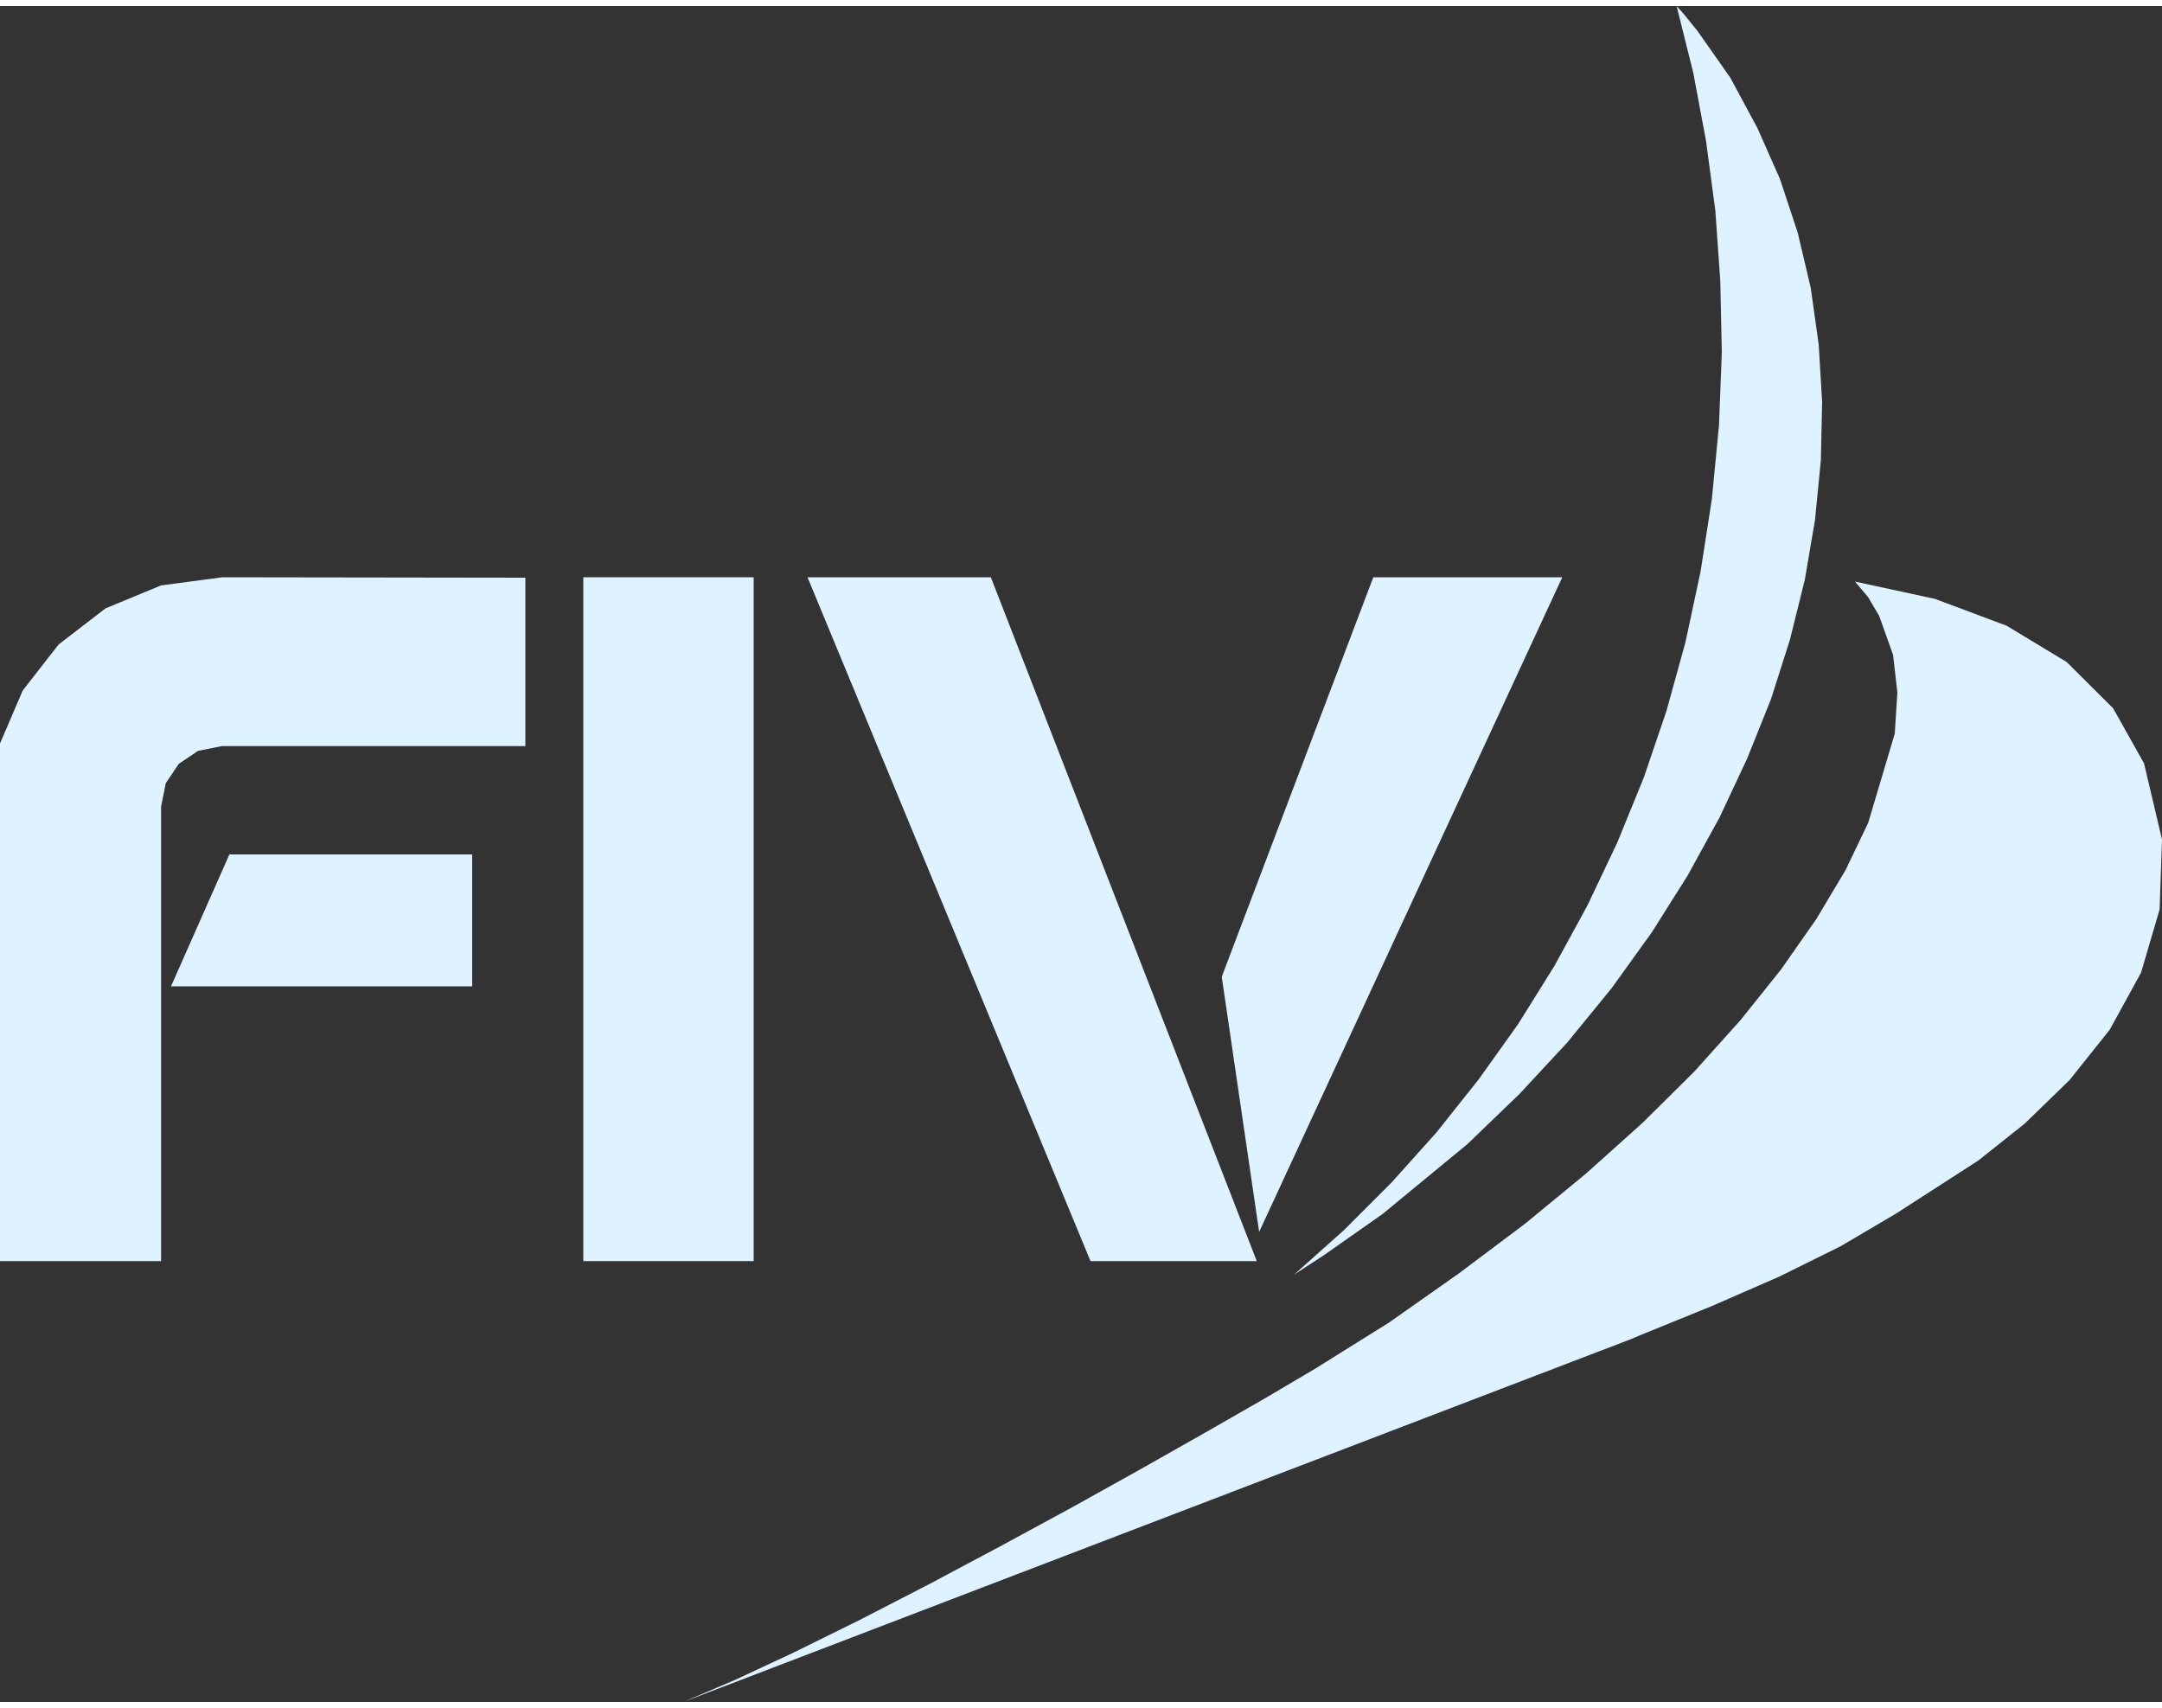
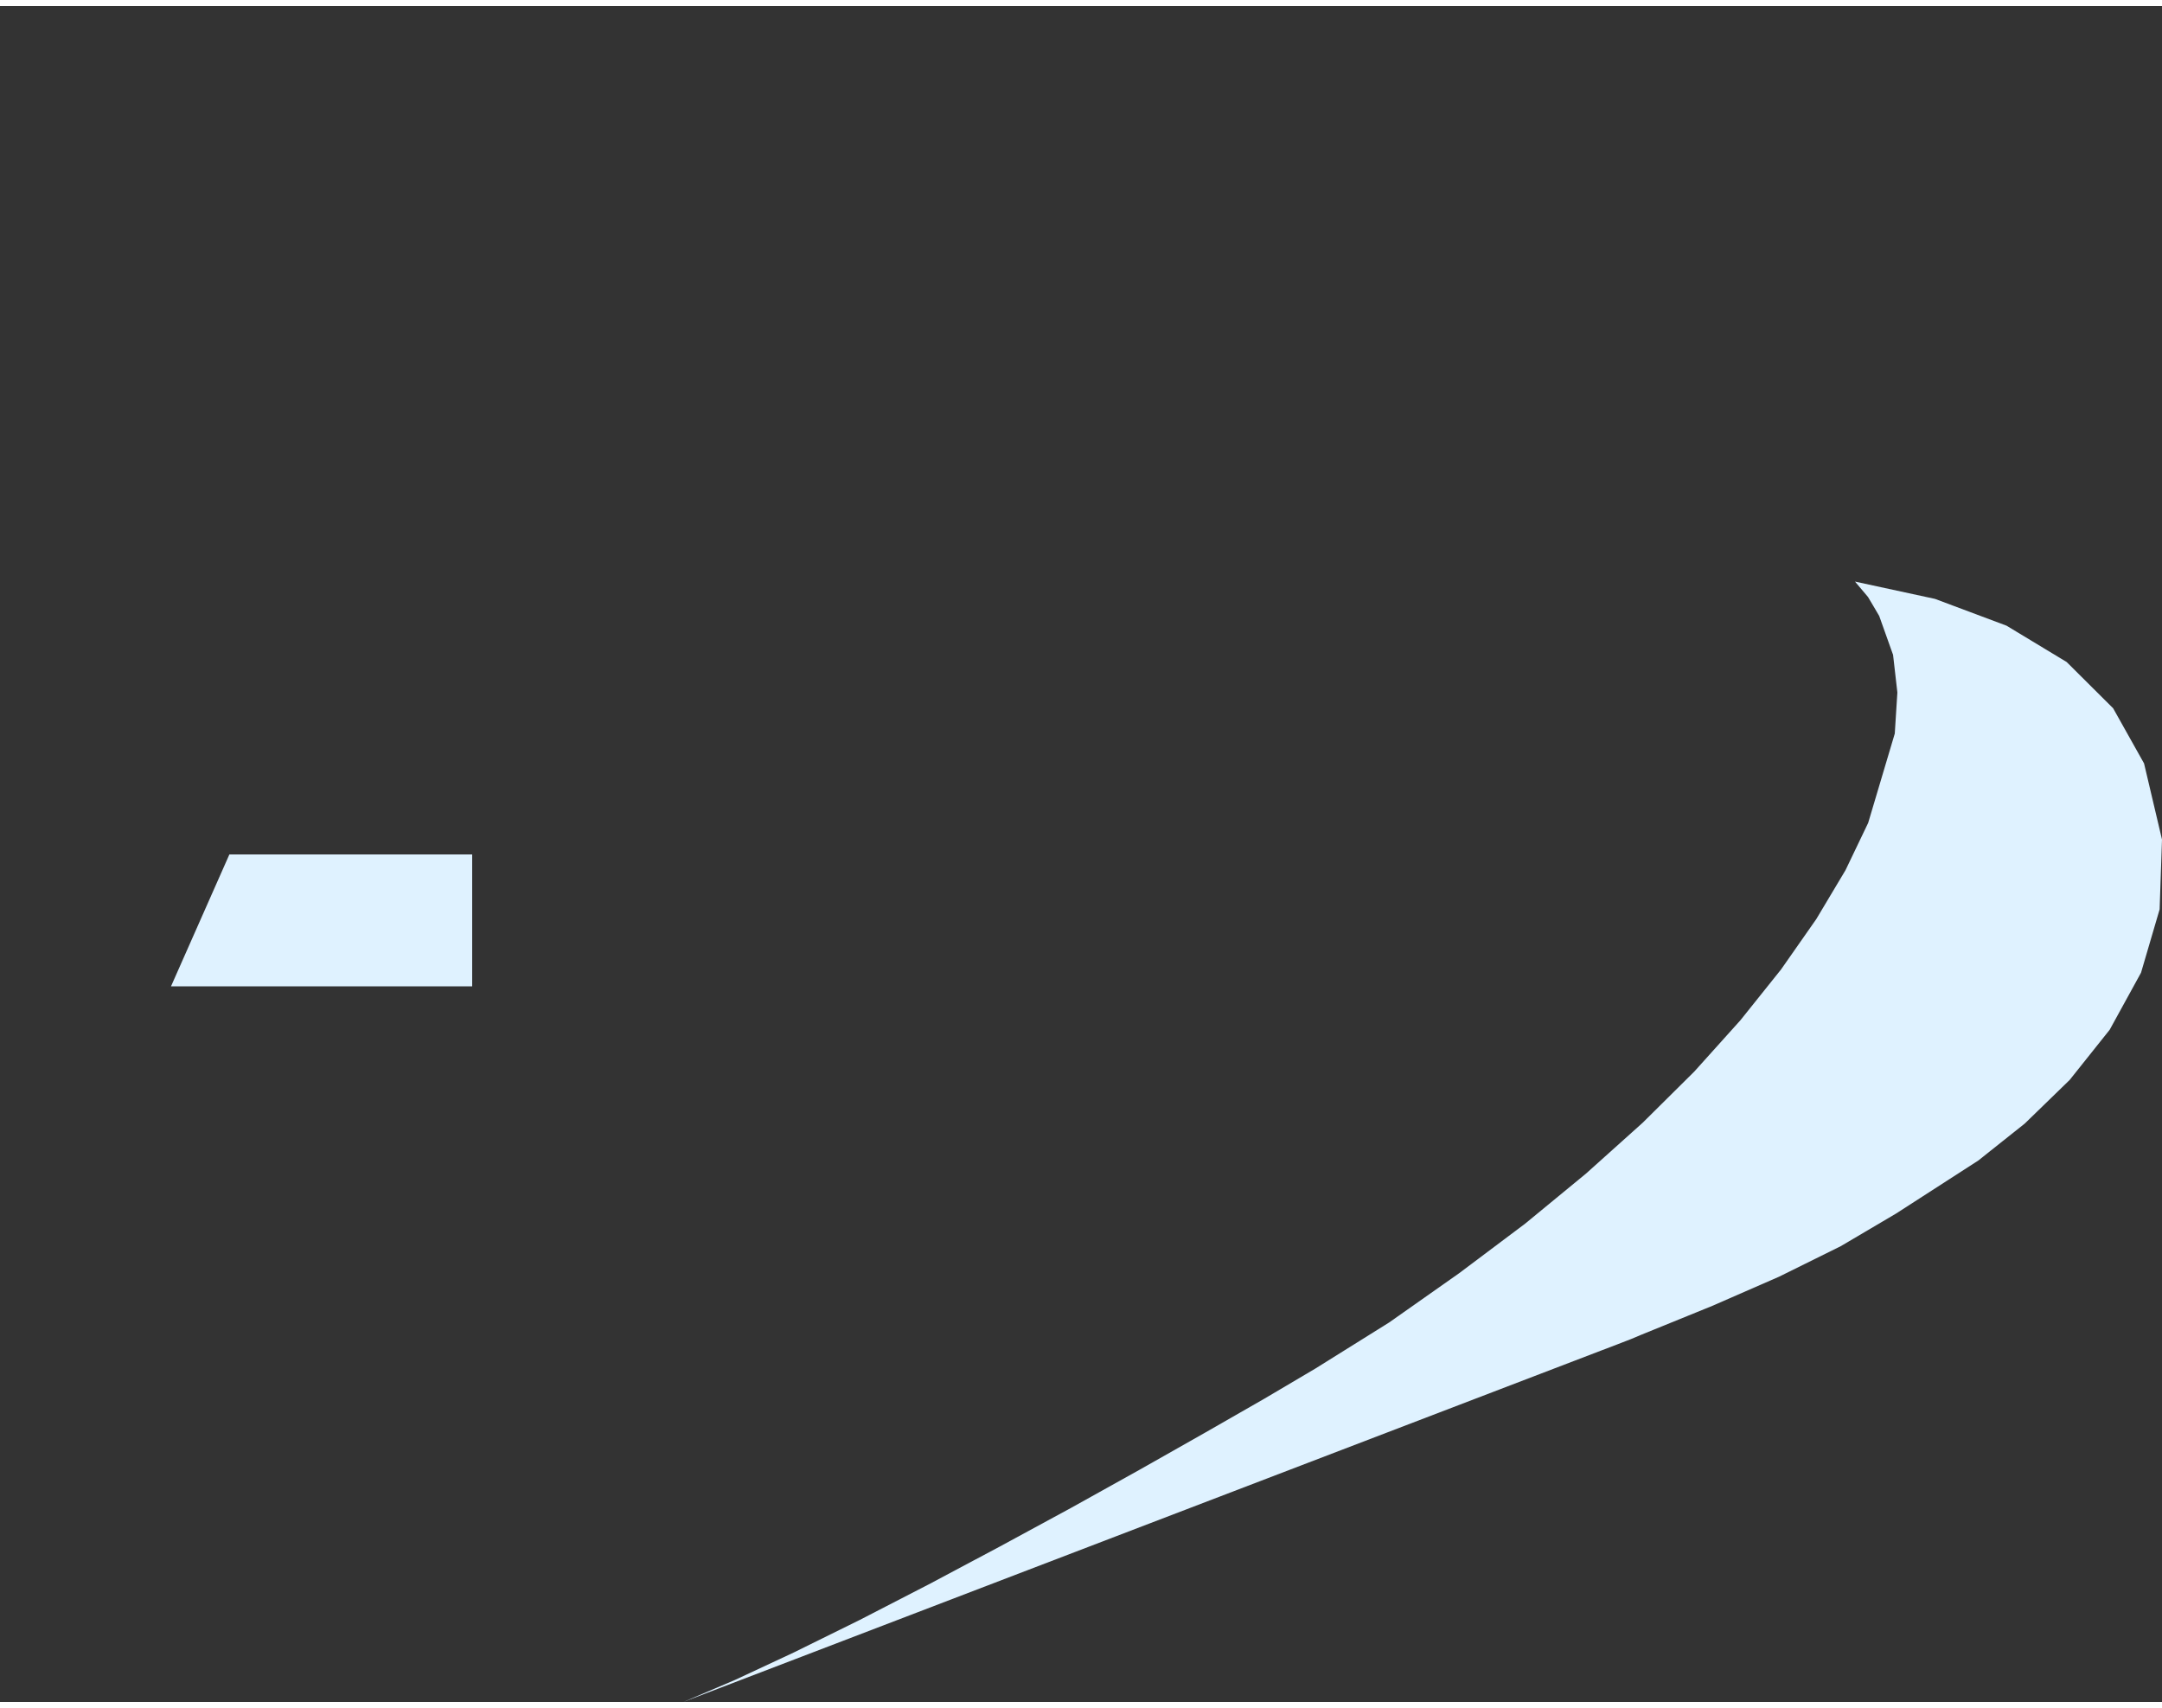
<svg xmlns="http://www.w3.org/2000/svg" id="federazione-italiana-vela-fiv-vector-logo" data-name="federazione-italiana-vela-fiv-vector-logo" width="100" height="79" viewBox="0 0 100 78.44" stroke-width="0" fill="#DFF2FF">
  <rect x="0" y="0" width="100" height="78.44" fill="#333333" stroke="none" />
  <g id="layer">
    <g>
      <polygon class="cls-1" points="99.17 35.03 97.74 32.48 95.59 30.34 92.81 28.66 89.5 27.42 85.8 26.62 86.4 27.33 86.65 27.75 86.92 28.21 87.54 29.95 87.56 30 87.76 31.75 87.64 33.65 86.41 37.78 85.36 39.97 84.01 42.23 82.38 44.56 80.5 46.91 78.37 49.28 75.98 51.65 73.36 54 70.54 56.32 67.49 58.61 64.25 60.89 60.84 63.02 58.47 64.42 55.73 65.99 52.71 67.7 49.53 69.47 46.23 71.26 42.96 73 39.76 74.65 36.74 76.14 34 77.42 31.61 78.44 74.05 62.19 74.29 62.1 75.43 61.66 75.93 61.45 79.2 60.12 82.29 58.77 85.14 57.36 87.7 55.85 91.5 53.4 93.65 51.69 95.73 49.67 97.58 47.35 99.03 44.71 99.89 41.78 100 38.55 99.17 35.03" />
-       <polygon class="cls-1" points="70.21 47.1 68.39 49.65 66.44 52.1 64.36 54.42 62.16 56.62 59.85 58.68 61.23 57.78 63.95 55.87 67.87 52.64 70.27 50.33 72.5 47.93 74.54 45.43 76.39 42.86 78.05 40.23 79.53 37.54 80.81 34.81 81.91 32.07 82.79 29.31 83.48 26.53 83.95 23.77 84.22 21.02 84.28 18.31 84.12 15.64 83.75 13.02 83.15 10.48 82.33 8 81.28 5.63 80.03 3.31 78.52 1.16 77.89 .38 77.55 0 78.32 3.09 78.91 6.24 79.34 9.46 79.57 12.72 79.64 16.03 79.51 19.38 79.18 22.8 78.66 26.14 77.96 29.42 77.08 32.6 76.03 35.69 74.8 38.7 73.42 41.61 71.89 44.41 70.21 47.1" />
-       <polygon class="cls-1" points="58.13 58.05 45.83 26.42 37.35 26.42 50.44 58.05 58.13 58.05" />
-       <polygon class="cls-1" points="72.26 26.42 63.52 26.42 56.51 44.9 58.24 56.7 72.26 26.42" />
-       <rect class="cls-1" x="26.98" y="26.42" width="7.88" height="31.63" />
      <polygon class="cls-1" points="7.91 45.34 21.84 45.34 21.84 39.24 10.61 39.24 7.91 45.34" />
-       <polygon class="cls-1" points="7.44 26.8 4.88 27.86 2.71 29.53 1.05 31.66 0 34.11 0 58.05 7.45 58.05 7.45 37.03 7.67 35.94 8.27 35.05 9.16 34.45 10.26 34.23 24.3 34.23 24.3 26.44 10.28 26.42 7.44 26.8" />
    </g>
  </g>
</svg>